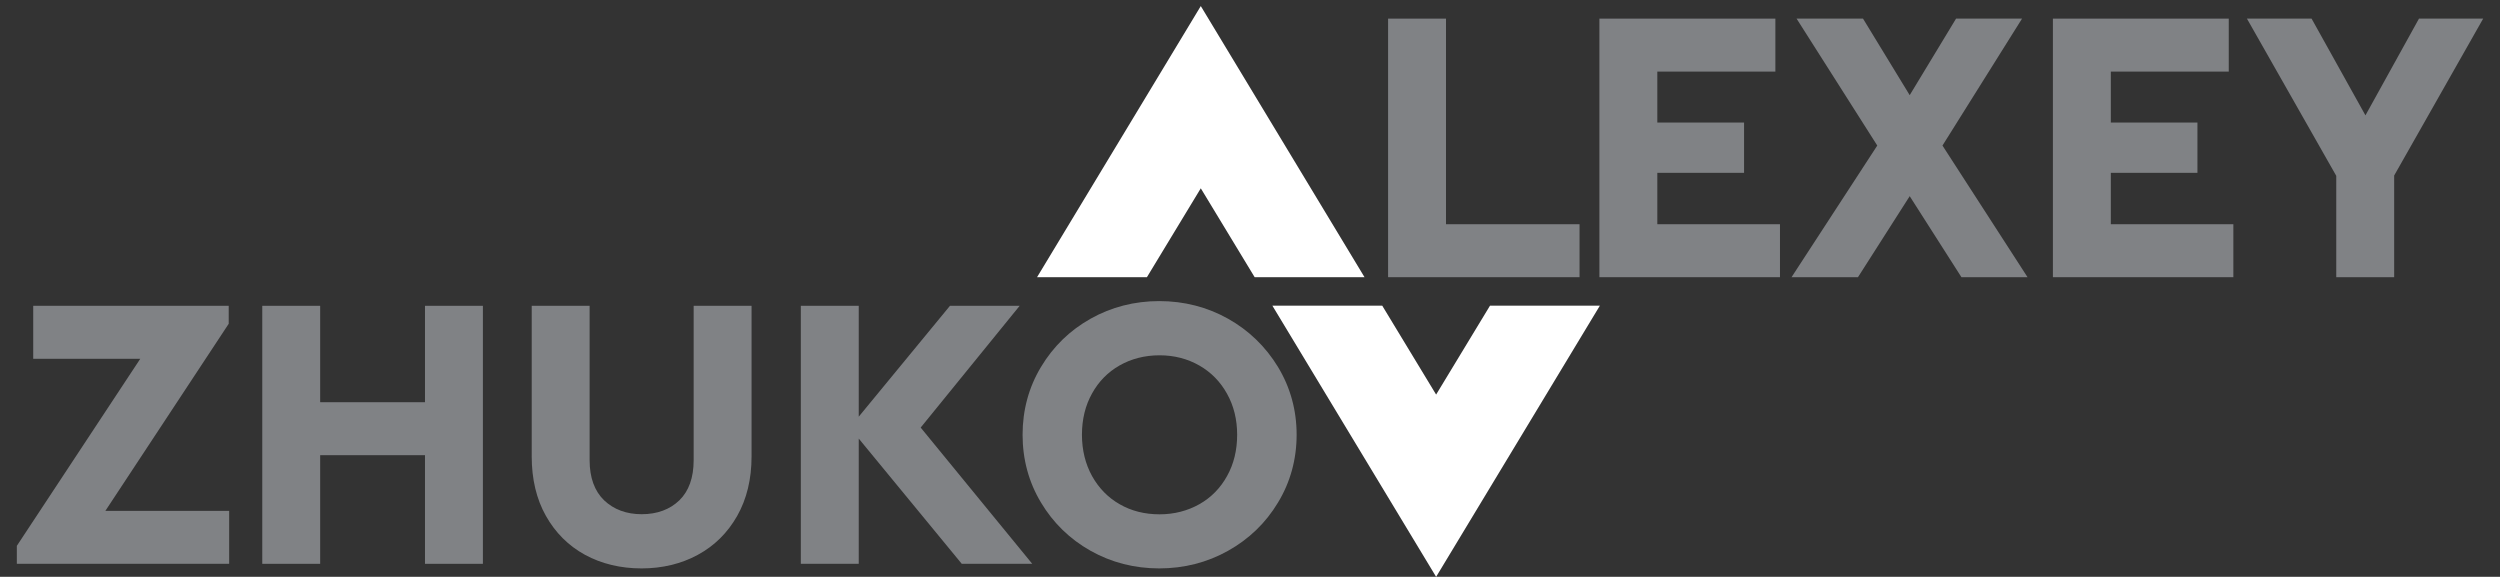
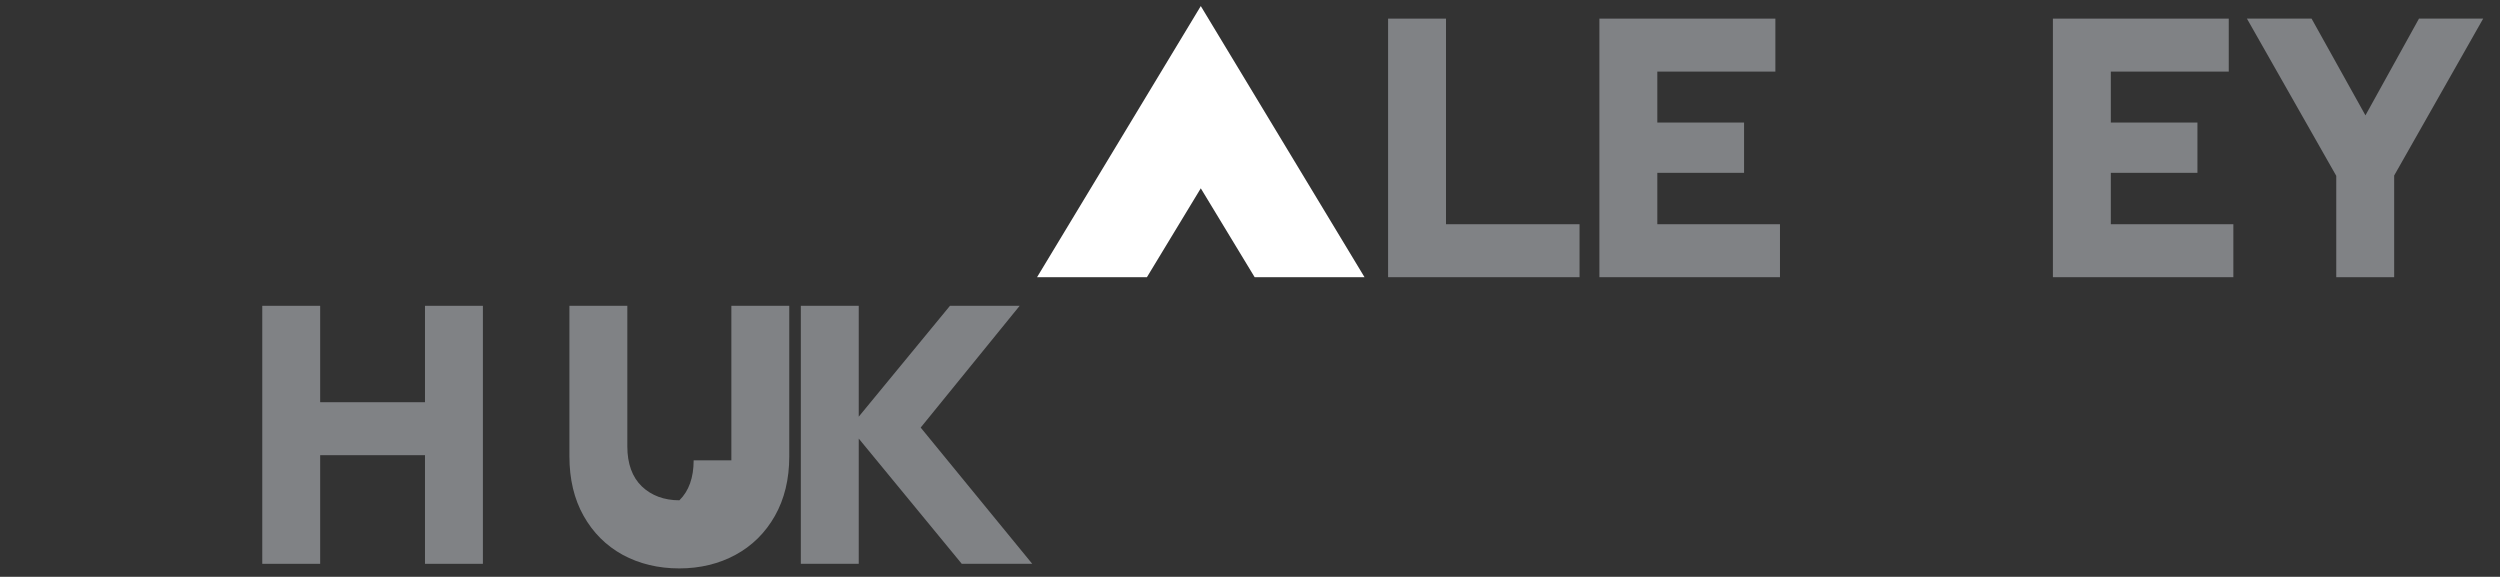
<svg xmlns="http://www.w3.org/2000/svg" id="Layer_1" x="0px" y="0px" viewBox="0 0 222.77 51.4" style="enable-background:new 0 0 222.77 51.4;" xml:space="preserve">
  <rect x="0" y="0" width="222.77" height="51.4" fill="#333333" stroke="none" />
  <style type="text/css"> .st0{fill:#FFFFFF;} .st1{fill:#808285;} </style>
  <g>
    <g>
      <polygon class="st0" points="107,0.54 92.41,24.7 102.2,24.7 107,16.78 111.8,24.7 121.59,24.7 " />
    </g>
    <g>
-       <polygon class="st0" points="127.97,51.4 142.56,27.24 132.77,27.24 127.97,35.16 123.17,27.24 113.38,27.24 " />
-     </g>
+       </g>
  </g>
  <g>
    <polygon class="st1" points="128.85,1.66 123.69,1.66 123.69,24.7 140.75,24.7 140.75,19.98 128.85,19.98 " />
    <polygon class="st1" points="147.68,15.4 155.41,15.4 155.41,10.92 147.68,10.92 147.68,6.38 158.2,6.38 158.2,1.66 142.52,1.66 142.52,24.7 158.61,24.7 158.61,19.98 147.68,19.98 " />
-     <polygon class="st1" points="180.18,1.66 174.3,1.66 170.17,8.48 166.01,1.66 160.09,1.66 167.28,12.97 159.64,24.7 165.56,24.7 170.17,17.48 174.78,24.7 180.67,24.7 173.09,12.97 " />
    <polygon class="st1" points="215.55,1.66 210.78,10.28 205.98,1.66 200.22,1.66 208.18,15.67 208.18,24.7 213.34,24.7 213.34,15.64 221.27,1.66 " />
    <polygon class="st1" points="188.09,15.4 195.81,15.4 195.81,10.92 188.09,10.92 188.09,6.38 198.6,6.38 198.6,1.66 182.93,1.66 182.93,24.7 199.01,24.7 199.01,19.98 188.09,19.98 " />
  </g>
  <g>
-     <polygon class="st1" points="20.38,28.85 20.38,27.25 2.96,27.25 2.96,31.97 12.5,31.97 1.5,48.64 1.5,50.24 20.42,50.24 20.42,45.52 9.39,45.52 " />
    <polygon class="st1" points="37.87,35.84 28.53,35.84 28.53,27.25 23.37,27.25 23.37,50.24 28.53,50.24 28.53,40.56 37.87,40.56 37.87,50.24 43.03,50.24 43.03,27.25 37.87,27.25 " />
-     <path class="st1" d="M61.81,41.02c0,1.54-0.43,2.74-1.27,3.56c-0.85,0.82-1.98,1.24-3.36,1.24c-1.36,0-2.49-0.42-3.35-1.24 c-0.85-0.82-1.29-2.02-1.29-3.56V27.25h-5.16v13.43c0,2.01,0.42,3.79,1.26,5.28c0.84,1.5,2.01,2.67,3.49,3.48 c1.47,0.8,3.17,1.21,5.04,1.21c1.85,0,3.54-0.41,5.01-1.21c1.48-0.8,2.66-1.97,3.51-3.47c0.85-1.5,1.28-3.28,1.28-5.29V27.25h-5.16 V41.02z" />
+     <path class="st1" d="M61.81,41.02c0,1.54-0.43,2.74-1.27,3.56c-1.36,0-2.49-0.42-3.35-1.24 c-0.85-0.82-1.29-2.02-1.29-3.56V27.25h-5.16v13.43c0,2.01,0.42,3.79,1.26,5.28c0.84,1.5,2.01,2.67,3.49,3.48 c1.47,0.8,3.17,1.21,5.04,1.21c1.85,0,3.54-0.41,5.01-1.21c1.48-0.8,2.66-1.97,3.51-3.47c0.85-1.5,1.28-3.28,1.28-5.29V27.25h-5.16 V41.02z" />
    <polygon class="st1" points="90.86,27.25 84.65,27.25 76.52,37.13 76.52,27.25 71.36,27.25 71.36,50.24 76.52,50.24 76.52,39.08 85.7,50.24 91.98,50.24 82.04,38.1 " />
-     <path class="st1" d="M113.88,32.7c-1.1-1.81-2.6-3.26-4.45-4.3c-1.86-1.04-3.92-1.57-6.13-1.57c-2.21,0-4.27,0.53-6.12,1.57 c-1.85,1.04-3.33,2.48-4.42,4.3c-1.09,1.81-1.64,3.85-1.64,6.04c0,2.19,0.55,4.23,1.64,6.04c1.08,1.81,2.57,3.26,4.42,4.3 c1.85,1.04,3.9,1.57,6.12,1.57c2.21,0,4.28-0.53,6.13-1.57c1.86-1.04,3.36-2.48,4.45-4.3c1.1-1.81,1.66-3.85,1.66-6.04 C115.54,36.55,114.98,34.52,113.88,32.7z M106.87,44.93c-1.05,0.59-2.24,0.9-3.54,0.9c-1.33,0-2.52-0.3-3.56-0.9 c-1.04-0.59-1.86-1.44-2.46-2.51c-0.59-1.07-0.9-2.31-0.9-3.68c0-1.37,0.3-2.61,0.9-3.68c0.59-1.07,1.42-1.91,2.46-2.5 c1.04-0.59,2.24-0.9,3.56-0.9c1.3,0,2.49,0.31,3.54,0.91c1.05,0.6,1.88,1.45,2.47,2.52c0.6,1.07,0.9,2.3,0.9,3.65 c0,1.37-0.3,2.61-0.9,3.68C108.75,43.49,107.92,44.34,106.87,44.93z" />
  </g>
</svg>